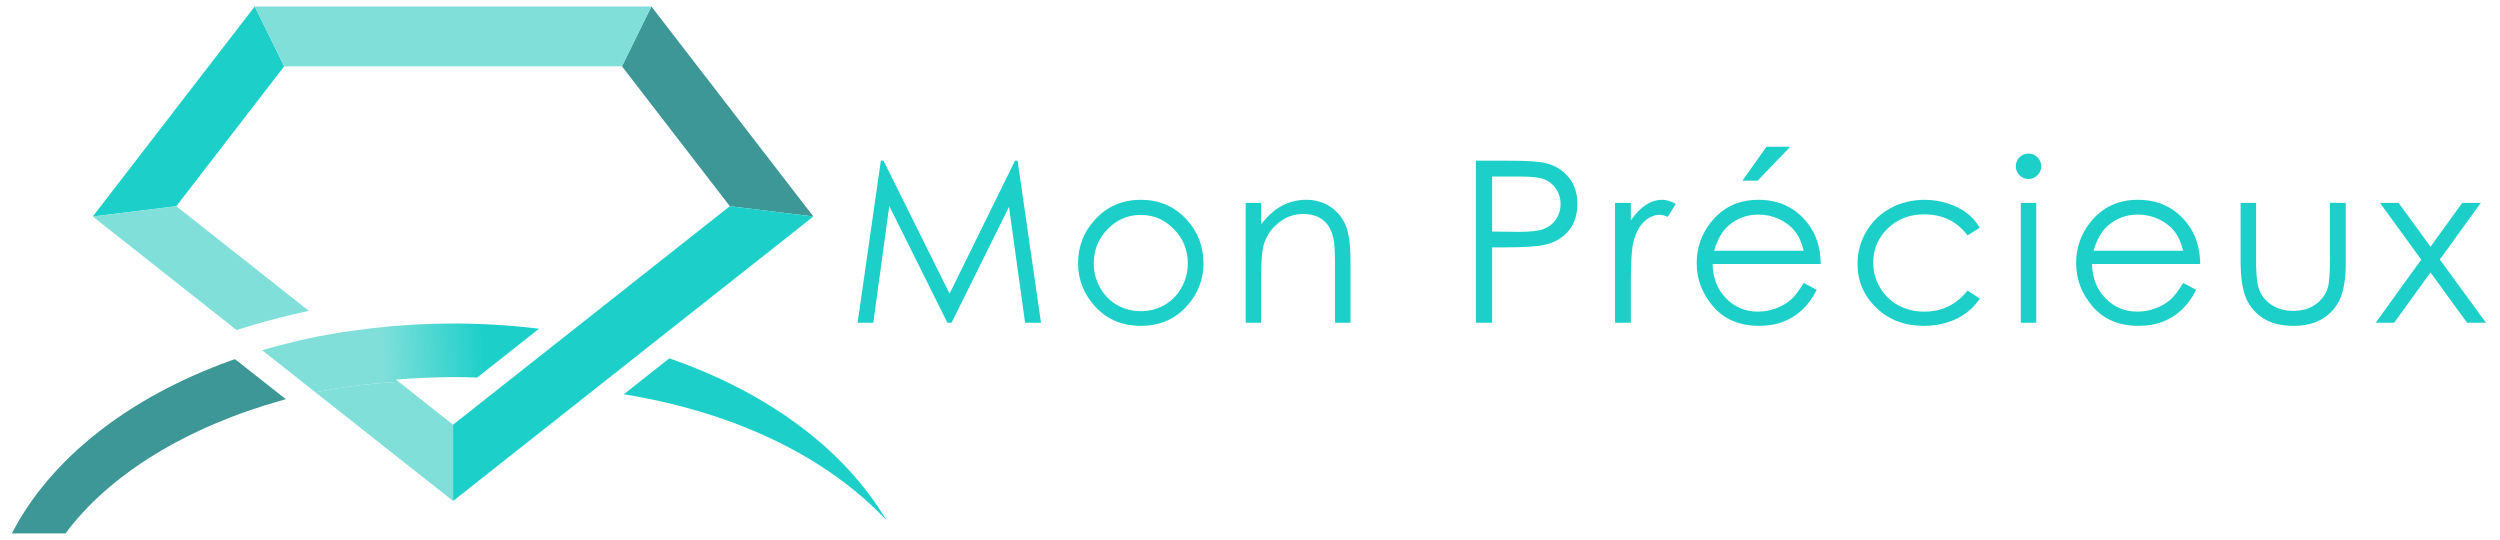
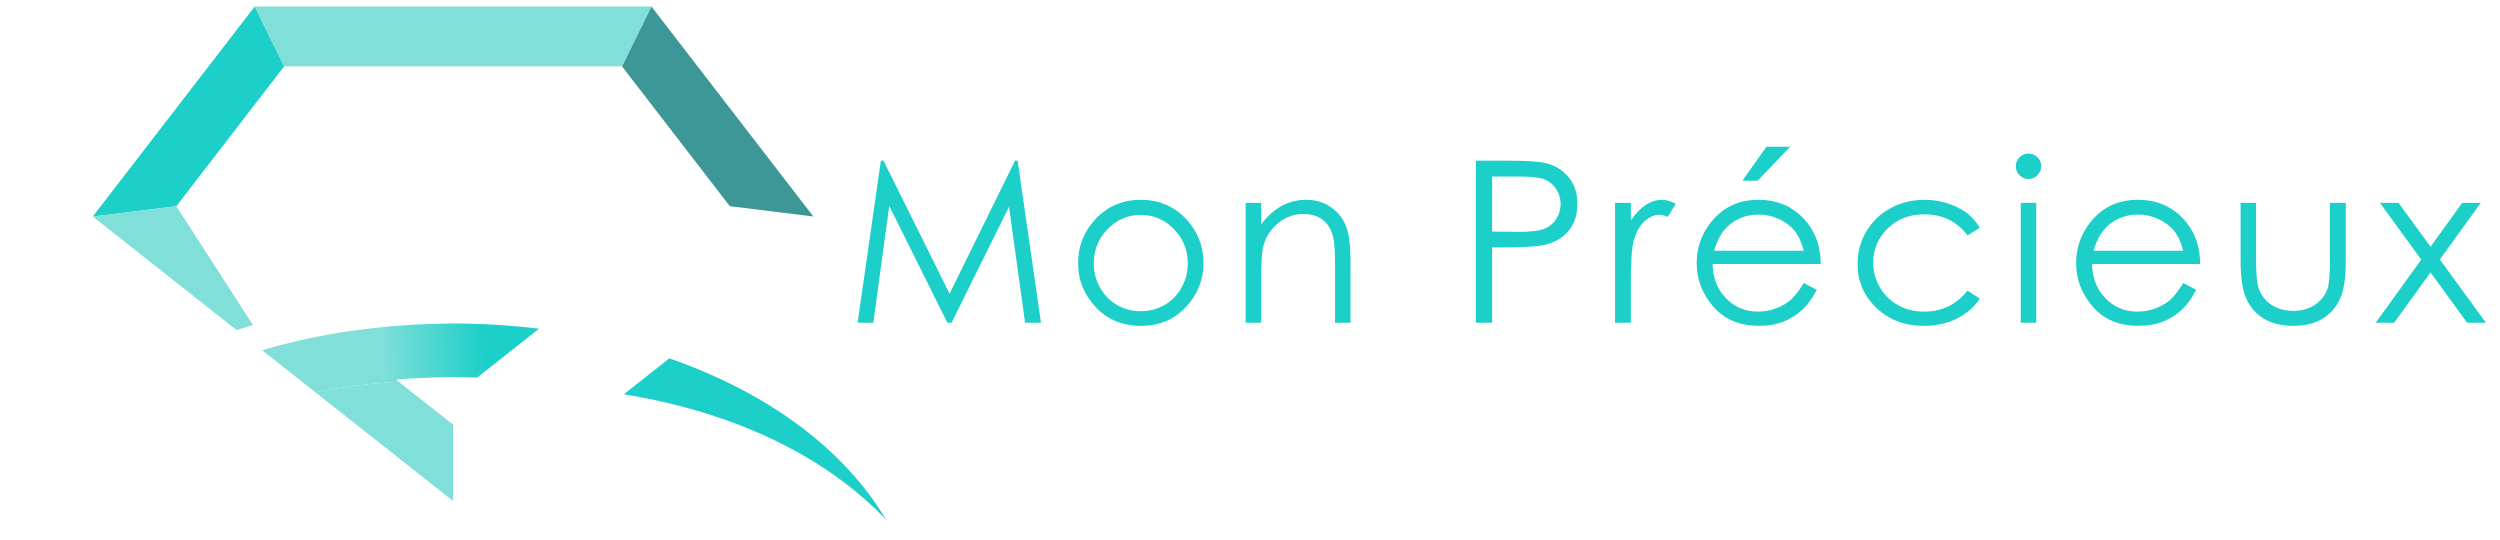
<svg xmlns="http://www.w3.org/2000/svg" version="1.1" id="圖層_1" x="0px" y="0px" width="301px" height="65px" viewBox="66.07 52.854 301 65" enable-background="new 66.07 52.854 301 65" xml:space="preserve">
  <g>
    <path fill="#1CCFC9" d="M172.778,115.463c-4.994-8.437-14.141-15.311-26.124-19.462l-5.476,4.324   C154.498,102.482,165.532,107.795,172.778,115.463z" />
-     <path fill="#3D9796" d="M94.363,96.096c-0.17,0.06-0.344,0.116-0.513,0.177c-12.38,4.451-21.723,11.831-26.349,20.805h6.451   c5.315-7.141,14.625-12.85,26.229-16.078c0.102-0.029,0.206-0.055,0.309-0.083L94.363,96.096z" />
    <polygon fill="#1CCFC9" points="77.239,78.921 87.298,77.68 100.286,60.838 96.742,53.63  " />
    <polygon fill="#3D9796" points="144.497,53.63 140.953,60.838 153.941,77.68 164,78.921  " />
-     <path fill="#80DFD9" d="M94.555,92.593l1.97-0.608c1.882-0.568,4.383-1.2,6.732-1.705L87.298,77.68l-10.06,1.241L94.555,92.593z" />
-     <polygon fill="#1CCFC9" points="164,78.921 153.941,77.68 120.62,103.987 120.62,113.172  " />
+     <path fill="#80DFD9" d="M94.555,92.593l1.97-0.608L87.298,77.68l-10.06,1.241L94.555,92.593z" />
    <polygon fill="#80DFD9" points="96.742,53.63 100.286,60.838 140.953,60.838 144.497,53.63  " />
    <path fill="#80DFD9" d="M120.62,103.987l-6.878-5.429h0l0.339,0.267c-3.433,0.188-6.761,0.615-10.035,1.261l16.574,13.085V103.987z   " />
    <linearGradient id="SVGID_1_" gradientUnits="userSpaceOnUse" x1="111.996" y1="95.899" x2="124.481" y2="95.192">
      <stop offset="0.007" style="stop-color:#80DFD9" />
      <stop offset="1" style="stop-color:#1CCFC9" />
    </linearGradient>
    <path fill="url(#SVGID_1_)" d="M113.742,98.558L113.742,98.558L113.742,98.558l0.469-0.038l0.012-0.001   c0.717-0.058,1.441-0.096,2.166-0.135l0.111-0.006c0.777-0.042,1.56-0.068,2.346-0.087l0.515-0.014   c0.209-0.006,0.42-0.007,0.629-0.011c0.21-0.005,0.418-0.012,0.63-0.012c0.888,0,1.837,0.02,2.899,0.06l7.451-5.882   c-1.705-0.208-3.428-0.365-5.156-0.47c-1.729-0.105-3.464-0.157-5.194-0.157c-1.598,0-3.216,0.047-4.842,0.141   c-1.626,0.094-3.26,0.234-4.89,0.421c-0.706,0.08-1.404,0.173-2.1,0.27l-0.128,0.018l-0.366,0.051   c-0.526,0.072-1.052,0.144-1.57,0.231c-3.104,0.517-6.16,1.218-9.091,2.086l6.413,5.064c3.273-0.646,6.601-1.073,10.035-1.261   L113.742,98.558z" />
  </g>
  <path fill="#717071" d="M196.41-74.445h-5.325v3.532h-2.339v-3.532h-10.567v-2.143h10.567v-3.595h2.339v3.595h5.325V-74.445z   M192.73-46.878h-2.297V-49h-7.684v3.55l-2.255-0.042v-23.516h12.236V-46.878z M190.433-60.087v-6.69h-7.684v6.69H190.433z   M190.433-51.167v-6.69h-7.684v6.69H190.433z M214.772-44.953c0,1.086-0.373,1.98-1.124,2.686c-0.754,0.708-3.041,0.989-6.865,0.844  l-0.844-2.164c1.112,0.058,2.071,0.088,2.878,0.088c1.646,0,2.67-0.093,3.077-0.284c0.404-0.187,0.606-0.596,0.606-1.232v-6.474  h-13.296c-1.052,4.084-2.785,7.519-5.196,10.307l-1.775-1.387c3.463-4.144,5.196-9.053,5.196-14.725v-11.714h17.344V-44.953z   M216.764-74.445h-10.37v3.532h-2.363v-3.532h-5.497v-2.143h5.497v-3.595h2.363v3.595h10.37V-74.445z M212.5-53.656v-5.5h-12.712  c-0.057,2.613-0.166,4.445-0.326,5.5H212.5z M212.5-61.366v-5.412h-12.712v5.412H212.5z" />
  <path fill="#717071" d="M228.689-60.974l-2.08,0.929c-0.777-3.78-1.89-7.354-3.333-10.717l2.034-1.127  C226.582-68.827,227.706-65.19,228.689-60.974z M237.48-70.286c-1.257,2.194-3.074,4.708-5.458,7.535  c-0.057,3.234-0.181,5.349-0.368,6.347c2.08,2.77,3.993,5.832,5.738,9.18l-1.925,1.474c-1.402-2.975-2.788-5.443-4.159-7.408  c-0.865,4.33-2.935,8.242-6.215,11.735l-1.775-1.45c1.992-2.194,3.475-4.437,4.451-6.723c0.973-2.288,1.585-4.762,1.838-7.426  c0.254-2.664,0.38-6.392,0.38-11.184v-11.823h2.209v13.511c1.169-1.471,2.354-3.261,3.551-5.371L237.48-70.286z M261.948-61.863  h-25.4v-2.296h7.363c-0.723-2.252-1.82-4.843-3.291-7.773l1.558-1.235h-4.656v-2.251h10.415c-0.359-1.386-0.952-2.691-1.775-3.918  l2.166-1.061c0.835,1.399,1.553,3.059,2.143,4.979h10.632v2.251h-4.698l1.516,1.106c-0.753,2.294-1.763,4.931-3.032,7.902h7.058  V-61.863z M258.636-41.291h-2.405v-2.556h-13.966v2.556h-2.447v-16.675h18.817V-41.291z M256.231-46.164v-9.442h-13.966v9.442  H256.231z M255.734-73.167h-12.904c1.817,4.128,3.031,7.134,3.637,9.008h5.955C253.805-67.42,254.911-70.421,255.734-73.167z" />
  <path fill="#717071" d="M305.137-45.014c0,1.154-0.319,1.989-0.964,2.501c-0.642,0.512-2.384,0.768-5.229,0.768  c-1.226,0-2.799-0.057-4.719-0.175l-0.802-2.468c2.526,0.175,4.512,0.262,5.955,0.262c1.516,0,2.462-0.1,2.836-0.292  c0.376-0.196,0.563-0.603,0.563-1.223V-77.43h-34.149v-2.272h36.508V-45.014z M298.079-69.223h-28.106l0.042-2.23h28.064V-69.223z   M295.026-49.996h-22.217v-13.468h22.217V-49.996z M292.621-52.289v-8.878h-17.365v8.878H292.621z" />
  <rect x="313.304" y="-69.543" fill="#717071" width="4.39" height="17.559" />
-   <rect x="167.531" y="-69.583" fill="#717071" width="4.39" height="17.559" />
  <g>
    <path fill="#1CCFC9" d="M169.326,91.713l2.801-19.512h0.317l7.955,16.011l7.878-16.011h0.313l2.816,19.512h-1.918l-1.933-13.955   l-6.918,13.955h-0.5l-7-14.06l-1.922,14.06H169.326z" />
    <path fill="#1CCFC9" d="M203.428,76.911c2.23,0,4.076,0.804,5.543,2.414c1.332,1.469,1.999,3.206,1.999,5.213   c0,2.015-0.705,3.778-2.113,5.286c-1.408,1.508-3.218,2.261-5.429,2.261c-2.221,0-4.036-0.753-5.443-2.261   c-1.409-1.508-2.113-3.271-2.113-5.286c0-1.999,0.665-3.732,1.999-5.2C199.336,77.719,201.188,76.911,203.428,76.911z    M203.421,78.728c-1.548,0-2.879,0.569-3.992,1.71c-1.112,1.142-1.668,2.52-1.668,4.139c0,1.044,0.254,2.017,0.761,2.918   c0.506,0.902,1.192,1.598,2.056,2.09c0.863,0.49,1.81,0.736,2.843,0.736c1.031,0,1.98-0.246,2.843-0.736   c0.864-0.491,1.548-1.188,2.056-2.09c0.508-0.902,0.761-1.875,0.761-2.918c0-1.619-0.559-2.997-1.675-4.139   C206.288,79.297,204.96,78.728,203.421,78.728z" />
    <path fill="#1CCFC9" d="M216.049,77.282h1.863v2.586c0.744-0.991,1.569-1.73,2.473-2.222c0.906-0.491,1.89-0.736,2.954-0.736   c1.081,0,2.042,0.274,2.879,0.822c0.838,0.548,1.456,1.287,1.856,2.215c0.4,0.929,0.598,2.374,0.598,4.337v7.428h-1.862v-6.884   c0-1.663-0.069-2.773-0.208-3.329c-0.216-0.956-0.629-1.674-1.241-2.156c-0.613-0.482-1.41-0.723-2.394-0.723   c-1.127,0-2.135,0.371-3.027,1.115c-0.892,0.743-1.479,1.662-1.763,2.759c-0.178,0.715-0.266,2.025-0.266,3.925v5.293h-1.863   V77.282z" />
    <path fill="#1CCFC9" d="M243.765,72.201h3.897c2.235,0,3.742,0.097,4.522,0.292c1.118,0.274,2.032,0.838,2.74,1.691   c0.71,0.853,1.064,1.926,1.064,3.216c0,1.3-0.346,2.373-1.037,3.217c-0.691,0.845-1.646,1.413-2.86,1.705   c-0.887,0.212-2.544,0.318-4.974,0.318h-1.397v9.072h-1.955V72.201z M245.72,74.111v6.619l3.312,0.039   c1.339,0,2.319-0.121,2.94-0.364c0.62-0.242,1.108-0.634,1.463-1.177c0.354-0.543,0.532-1.15,0.532-1.821   c0-0.653-0.178-1.251-0.532-1.794c-0.355-0.543-0.823-0.929-1.404-1.158c-0.58-0.23-1.532-0.344-2.853-0.344H245.72z" />
    <path fill="#1CCFC9" d="M260.522,77.282h1.902v2.109c0.567-0.832,1.166-1.452,1.795-1.864c0.63-0.41,1.286-0.616,1.969-0.616   c0.514,0,1.064,0.163,1.648,0.49l-0.971,1.566c-0.39-0.169-0.718-0.253-0.984-0.253c-0.621,0-1.219,0.254-1.795,0.763   c-0.576,0.509-1.016,1.297-1.318,2.368c-0.231,0.822-0.346,2.485-0.346,4.988v4.881h-1.902V77.282z" />
    <path fill="#1CCFC9" d="M283.239,86.925l1.57,0.822c-0.514,1.008-1.11,1.821-1.785,2.441c-0.675,0.62-1.433,1.089-2.276,1.412   c-0.844,0.324-1.798,0.484-2.863,0.484c-2.361,0-4.206-0.771-5.538-2.315c-1.331-1.543-1.996-3.287-1.996-5.232   c0-1.83,0.563-3.462,1.69-4.895c1.429-1.822,3.342-2.732,5.738-2.732c2.468,0,4.439,0.933,5.911,2.798   c1.047,1.317,1.579,2.963,1.598,4.934h-13.022c0.035,1.677,0.572,3.051,1.612,4.122c1.038,1.072,2.32,1.609,3.848,1.609   c0.737,0,1.454-0.128,2.15-0.383c0.697-0.257,1.289-0.596,1.778-1.018C282.143,88.551,282.671,87.868,283.239,86.925z    M283.239,83.038c-0.248-0.99-0.61-1.782-1.085-2.374c-0.475-0.591-1.103-1.069-1.884-1.432c-0.782-0.362-1.602-0.544-2.464-0.544   c-1.421,0-2.642,0.456-3.662,1.366c-0.747,0.664-1.311,1.659-1.691,2.985H283.239z M278.756,70.517h2.86l-3.924,4.086h-1.836   L278.756,70.517z" />
    <path fill="#1CCFC9" d="M304.44,80.279l-1.477,0.917c-1.276-1.69-3.016-2.534-5.221-2.534c-1.763,0-3.226,0.566-4.391,1.696   c-1.165,1.131-1.747,2.504-1.747,4.121c0,1.05,0.267,2.039,0.803,2.967c0.536,0.927,1.271,1.648,2.206,2.16   c0.934,0.513,1.982,0.769,3.143,0.769c2.125,0,3.862-0.845,5.208-2.534l1.477,0.968c-0.693,1.039-1.621,1.844-2.787,2.418   c-1.166,0.572-2.493,0.859-3.983,0.859c-2.288,0-4.186-0.725-5.693-2.175c-1.508-1.451-2.261-3.215-2.261-5.293   c0-1.397,0.352-2.696,1.057-3.893c0.705-1.199,1.674-2.134,2.906-2.806c1.232-0.671,2.612-1.007,4.137-1.007   c0.957,0,1.882,0.146,2.773,0.437c0.891,0.292,1.647,0.672,2.268,1.141C303.478,78.957,304.005,79.554,304.44,80.279z" />
    <path fill="#1CCFC9" d="M310.297,71.339c0.424,0,0.785,0.151,1.087,0.451c0.3,0.301,0.449,0.664,0.449,1.088   c0,0.416-0.15,0.775-0.449,1.075c-0.301,0.301-0.663,0.451-1.087,0.451c-0.414,0-0.772-0.15-1.073-0.451   c-0.3-0.3-0.449-0.659-0.449-1.075c0-0.424,0.15-0.787,0.449-1.088C309.525,71.49,309.883,71.339,310.297,71.339z M309.372,77.282   h1.863v14.431h-1.863V77.282z" />
    <path fill="#1CCFC9" d="M328.924,86.925l1.57,0.822c-0.514,1.008-1.11,1.821-1.785,2.441c-0.675,0.62-1.434,1.089-2.276,1.412   c-0.844,0.324-1.798,0.484-2.863,0.484c-2.361,0-4.206-0.771-5.538-2.315c-1.331-1.543-1.996-3.287-1.996-5.232   c0-1.83,0.563-3.462,1.69-4.895c1.429-1.822,3.342-2.732,5.738-2.732c2.468,0,4.438,0.933,5.911,2.798   c1.047,1.317,1.579,2.963,1.598,4.934h-13.022c0.035,1.677,0.572,3.051,1.612,4.122c1.038,1.072,2.32,1.609,3.848,1.609   c0.737,0,1.454-0.128,2.15-0.383c0.697-0.257,1.289-0.596,1.778-1.018C327.828,88.551,328.355,87.868,328.924,86.925z    M328.924,83.038c-0.248-0.99-0.61-1.782-1.085-2.374c-0.475-0.591-1.103-1.069-1.884-1.432c-0.782-0.362-1.602-0.544-2.464-0.544   c-1.421,0-2.641,0.456-3.662,1.366c-0.747,0.664-1.311,1.659-1.692,2.985H328.924z" />
    <path fill="#1CCFC9" d="M335.839,77.282h1.861v6.739c0,1.644,0.089,2.777,0.267,3.395c0.266,0.884,0.775,1.584,1.525,2.097   c0.749,0.513,1.644,0.769,2.684,0.769c1.039,0,1.921-0.25,2.644-0.749c0.724-0.501,1.223-1.157,1.498-1.971   c0.186-0.556,0.279-1.737,0.279-3.541v-6.739h1.903v7.083c0,1.99-0.233,3.488-0.699,4.496c-0.466,1.008-1.166,1.798-2.102,2.368   c-0.936,0.571-2.107,0.856-3.518,0.856c-1.409,0-2.588-0.285-3.531-0.856c-0.945-0.57-1.65-1.366-2.115-2.387   c-0.466-1.022-0.698-2.558-0.698-4.61V77.282z" />
    <path fill="#1CCFC9" d="M352.623,77.282h2.235l3.848,5.279l3.809-5.279h2.238l-4.926,6.817l5.55,7.615h-2.268l-4.405-6.061   l-4.38,6.061h-2.222l5.483-7.601L352.623,77.282z" />
  </g>
</svg>